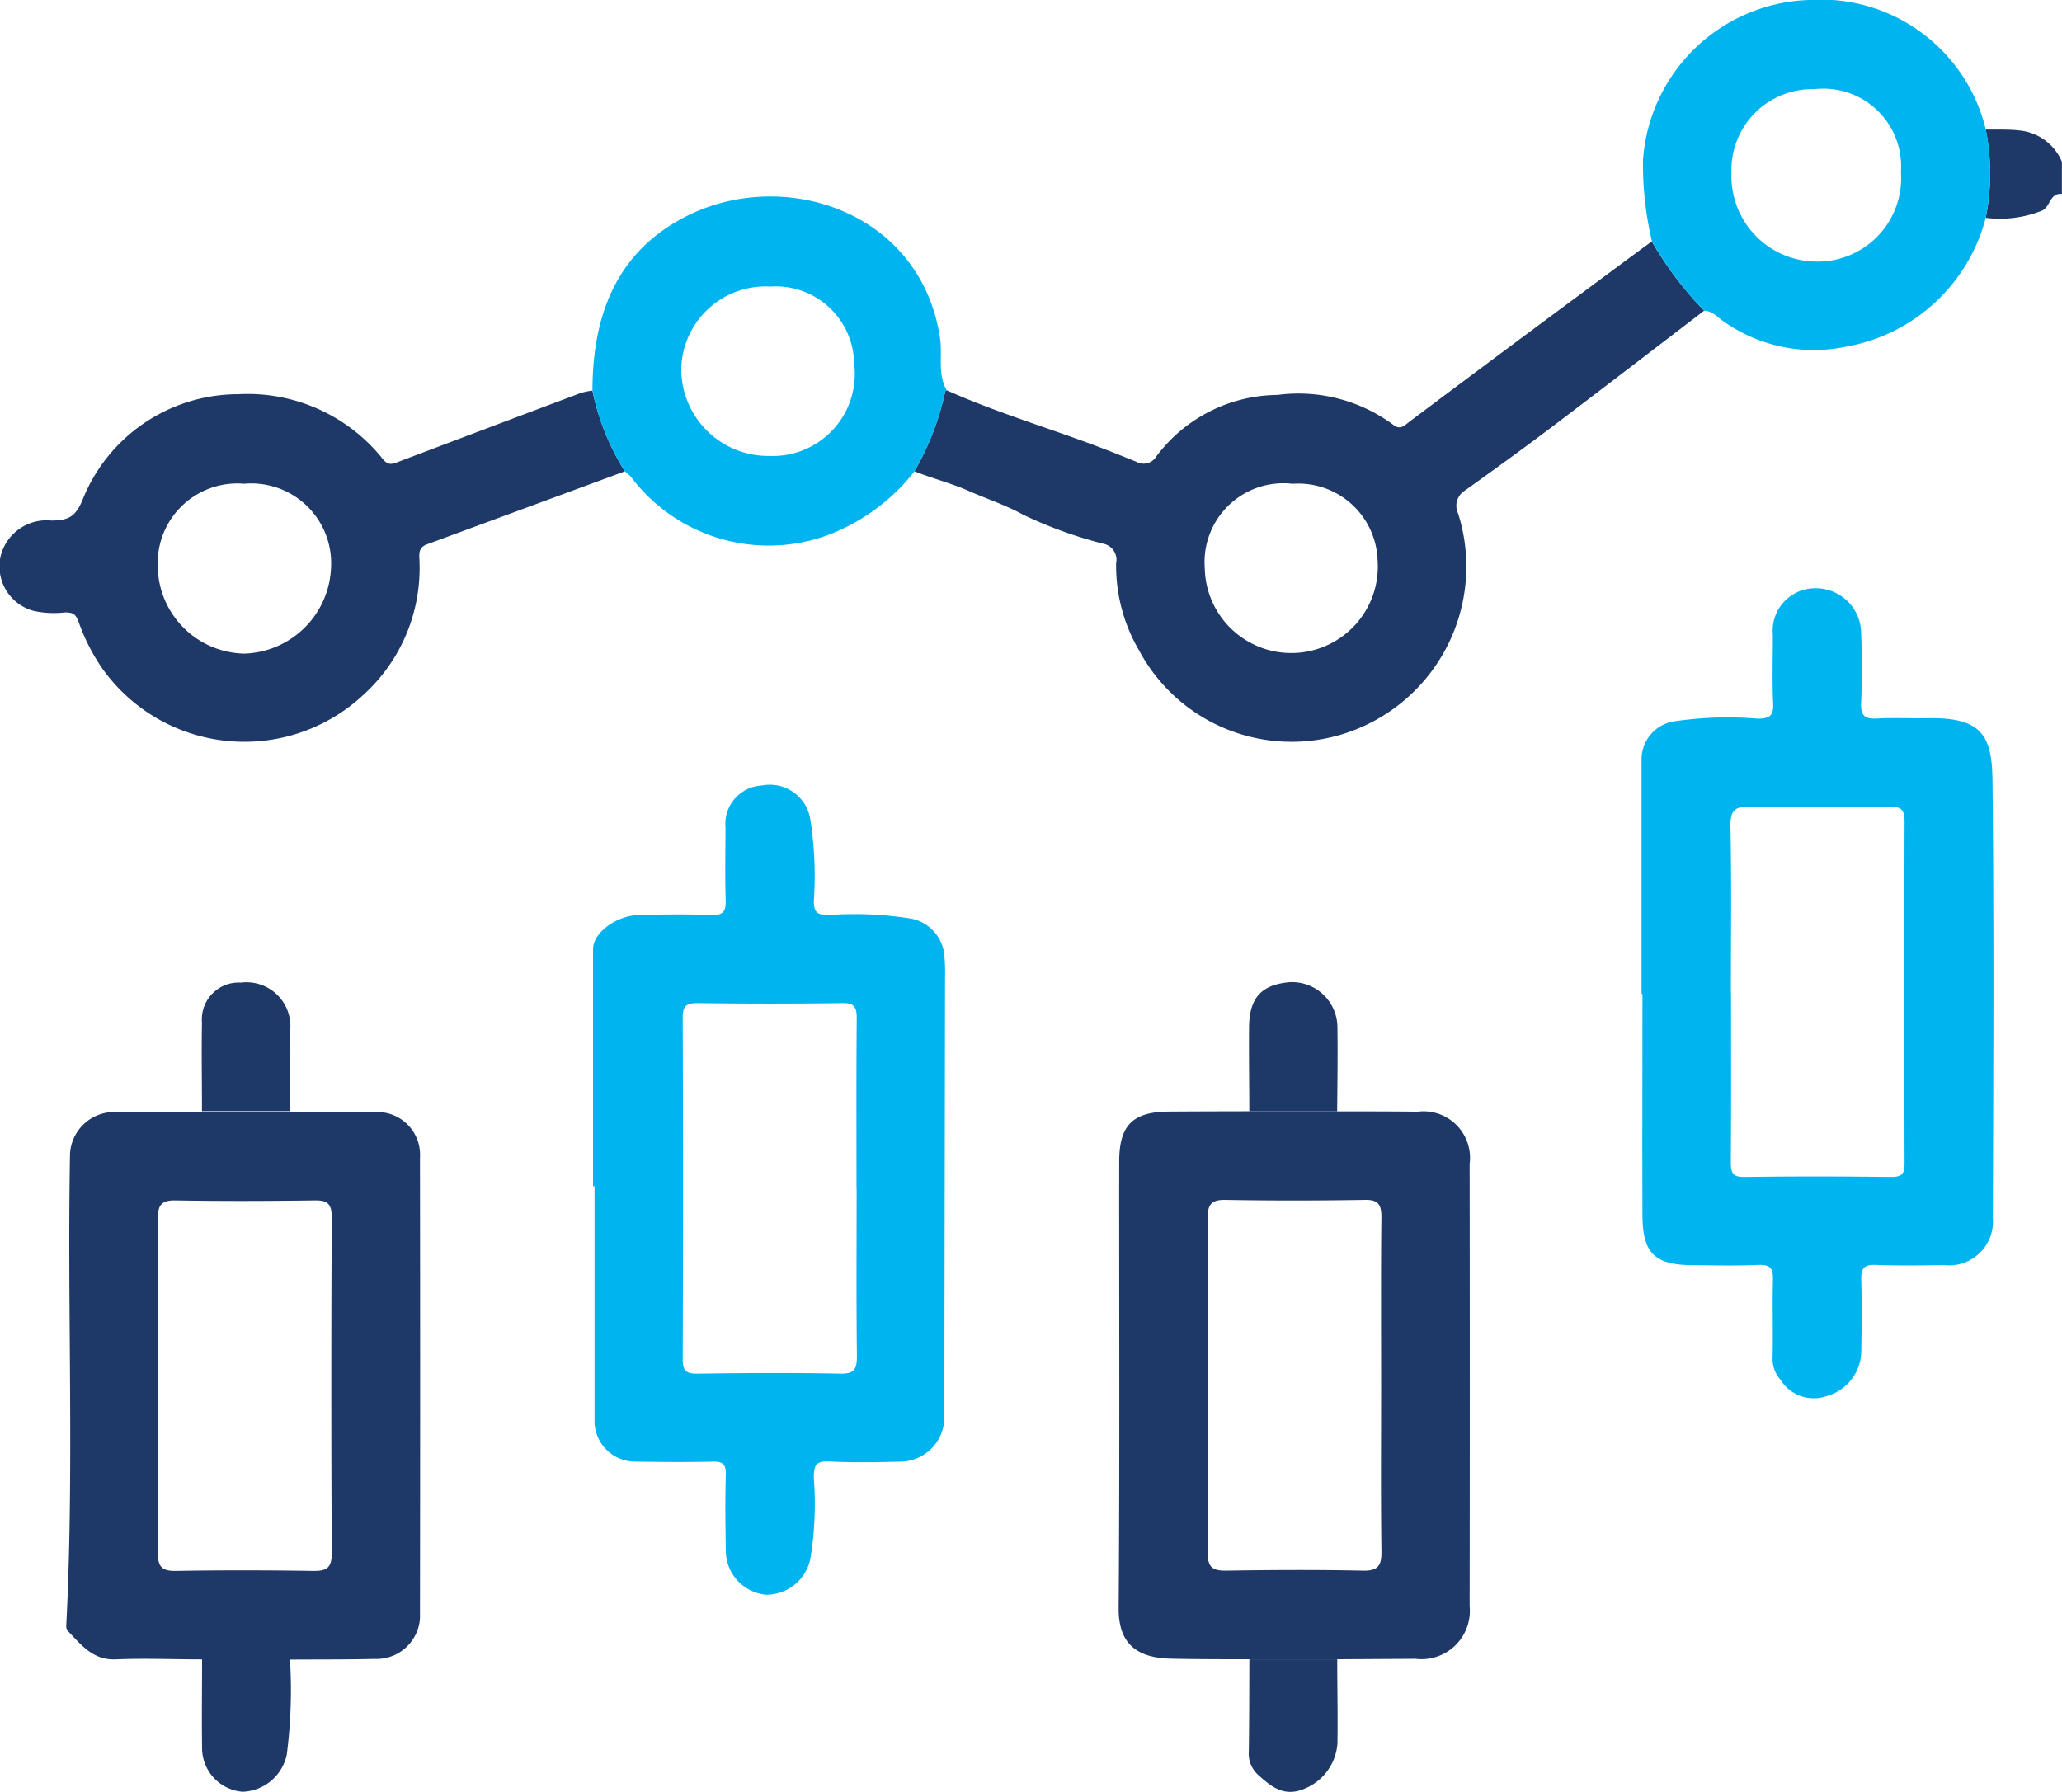
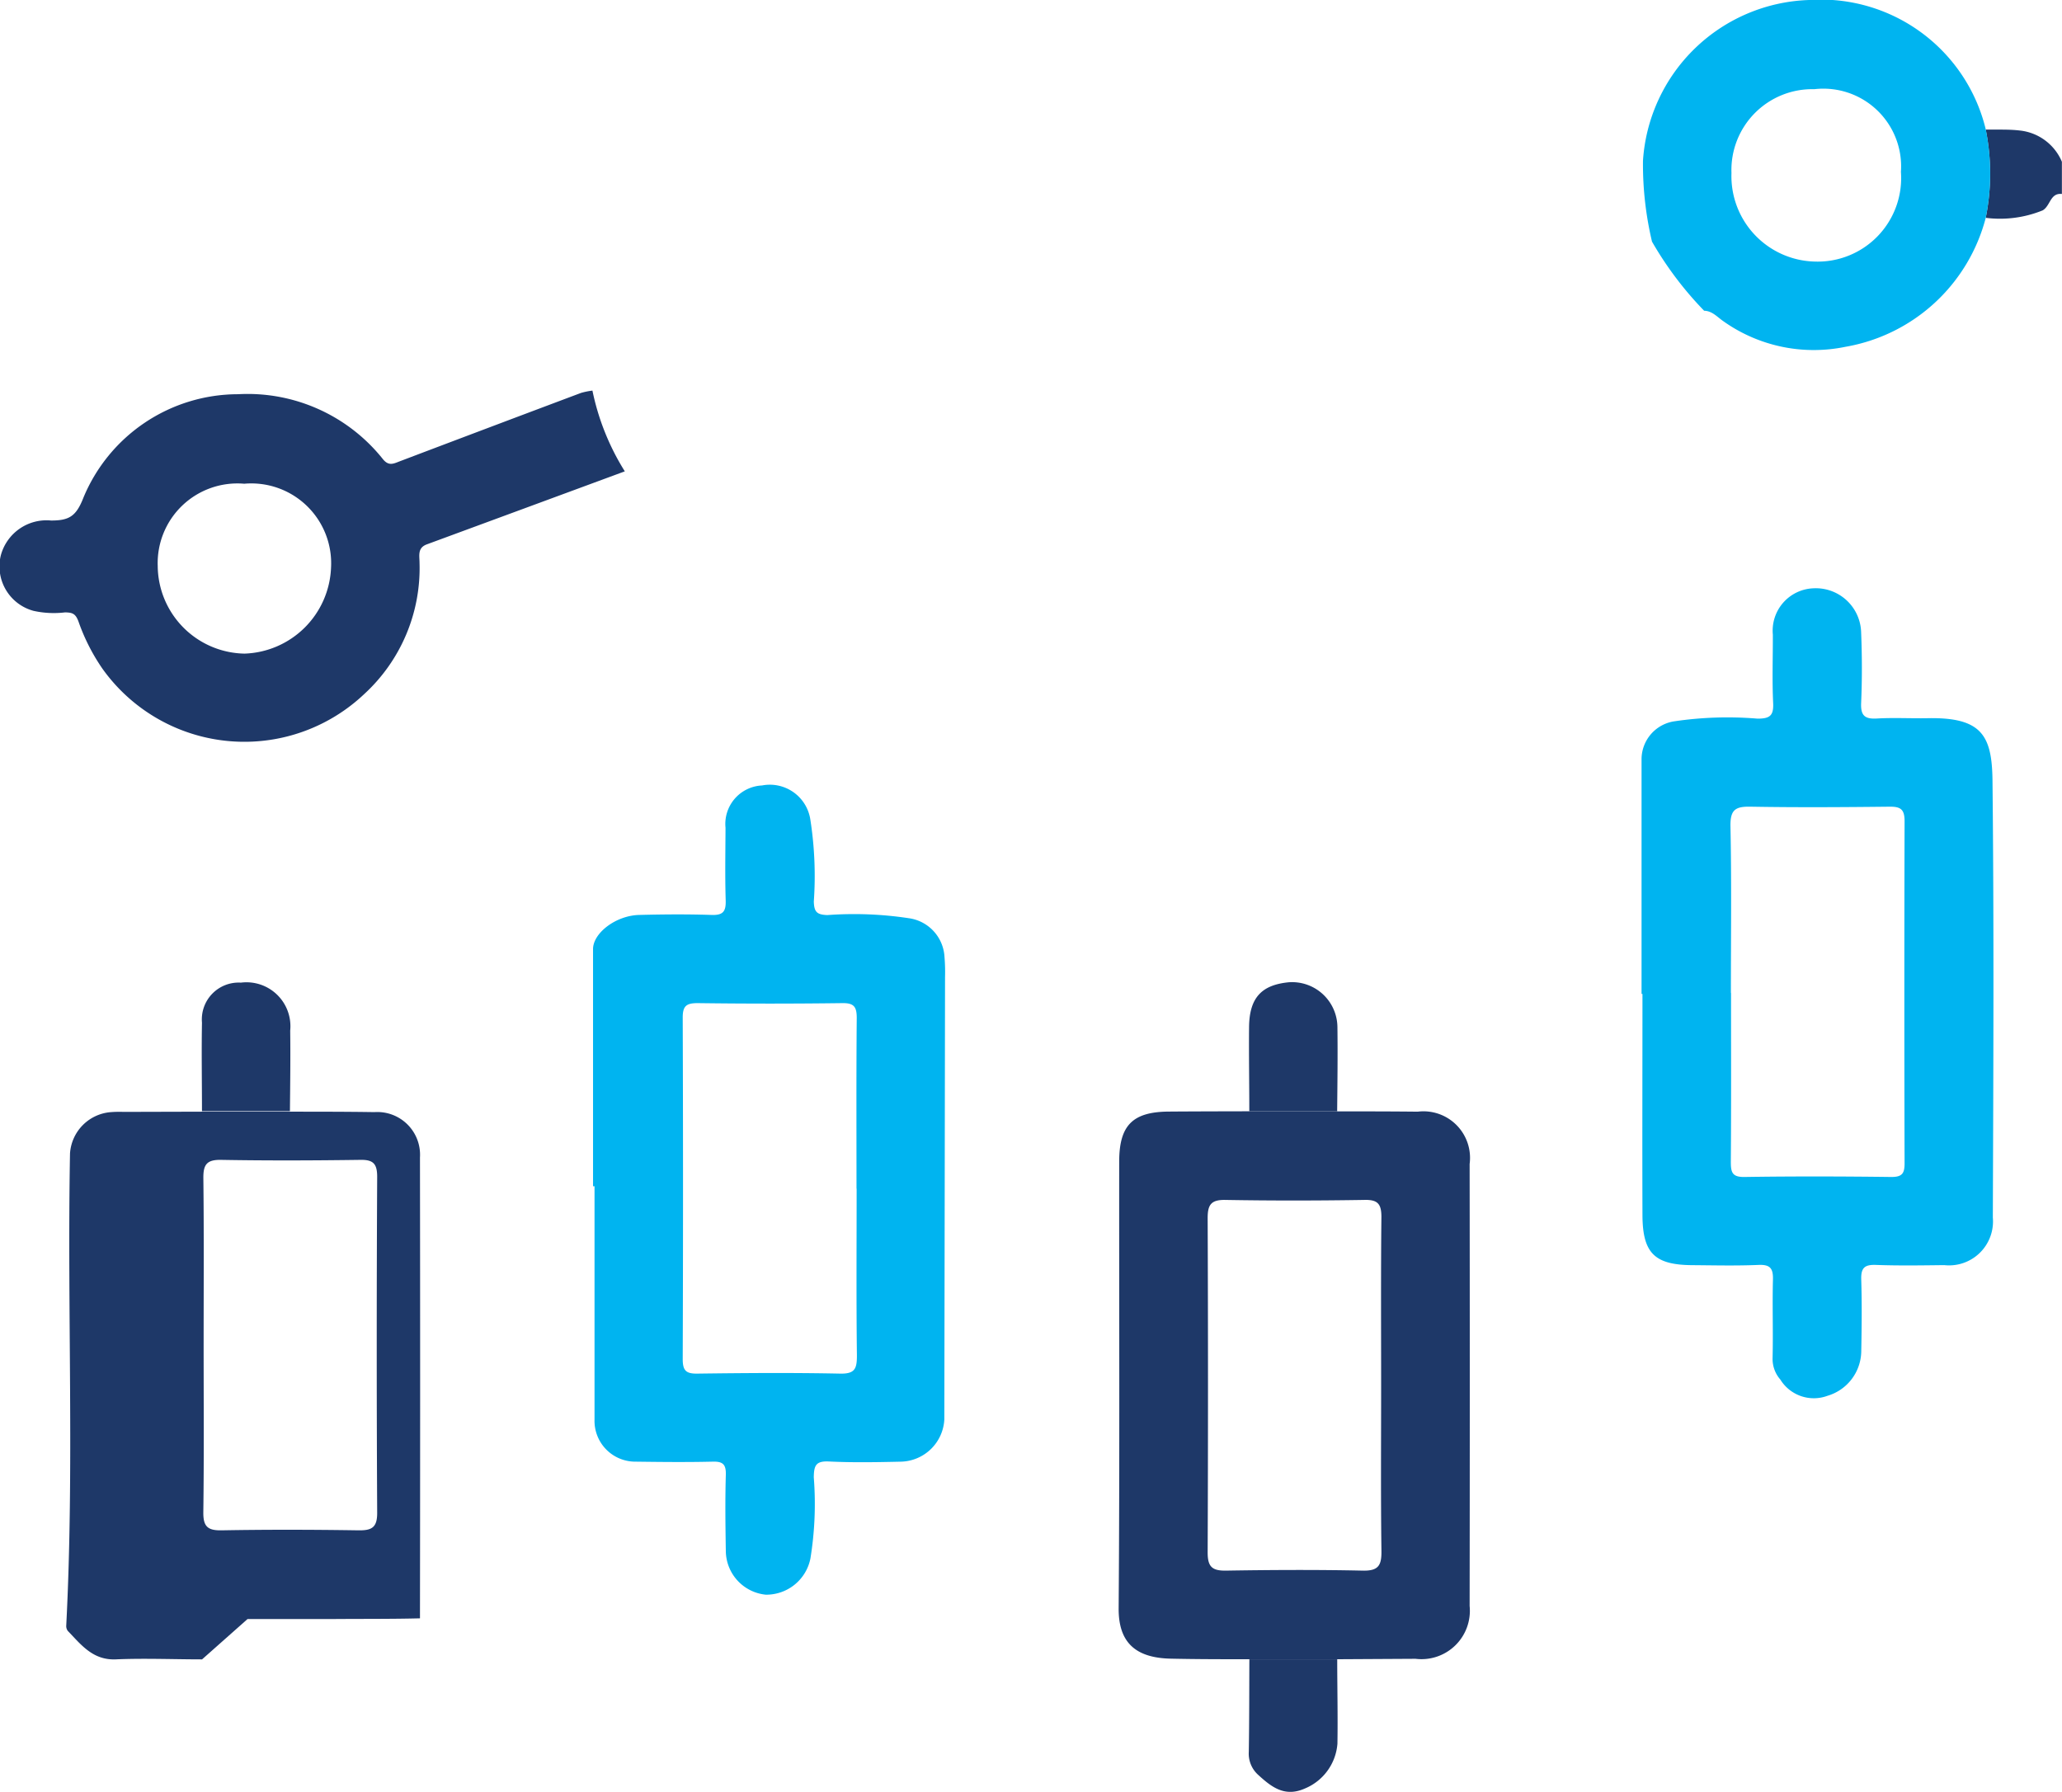
<svg xmlns="http://www.w3.org/2000/svg" id="Group_3478" data-name="Group 3478" width="61" height="53.021" viewBox="0 0 61 53.021">
  <path id="Path_15576" data-name="Path 15576" d="M369.09,24.083c.334.007.672-.011,1,.028a1.524,1.524,0,0,1,1.252.925v.953c-.35-.037-.336.351-.57.486a3.352,3.352,0,0,1-1.684.22,6.6,6.6,0,0,0,0-2.612" transform="translate(-310.345 -20.25)" fill="#1e3868" />
  <path id="Path_15577" data-name="Path 15577" d="M110.215,157.835q0-3.508,0-7.016c0-.471.67-.992,1.364-1.01.714-.018,1.429-.024,2.142,0,.35.013.428-.111.418-.436-.022-.713-.008-1.428-.005-2.142a1.14,1.14,0,0,1,1.08-1.253,1.212,1.212,0,0,1,1.432,1.027,10.828,10.828,0,0,1,.1,2.408c.01.31.091.388.4.4a10.827,10.827,0,0,1,2.412.093,1.223,1.223,0,0,1,1.054,1.146,5.316,5.316,0,0,1,.016.594q-.01,6.545-.021,13.089a1.317,1.317,0,0,1-1.271,1.25c-.714.016-1.429.03-2.142-.005-.388-.019-.444.119-.449.467a10.078,10.078,0,0,1-.1,2.407,1.331,1.331,0,0,1-1.321,1.067,1.312,1.312,0,0,1-1.181-1.285c-.012-.754-.022-1.508,0-2.261.01-.323-.1-.4-.4-.39-.753.018-1.507.01-2.261,0a1.207,1.207,0,0,1-1.223-1.249q0-3.451,0-6.9h-.036m7.786.075c0-1.684-.008-3.369.007-5.053,0-.326-.077-.445-.425-.44q-2.14.028-4.28,0c-.328,0-.444.078-.443.425q.018,5.053,0,10.107c0,.339.095.435.432.43,1.407-.018,2.814-.029,4.221,0,.452.011.5-.156.5-.54-.02-1.645-.008-3.29-.008-4.935" transform="translate(-92.671 -122.738)" fill="#00b4f0" />
  <path id="Path_15578" data-name="Path 15578" d="M305.1,121.352q0-3.48,0-6.961a1.138,1.138,0,0,1,.949-1.1,10.711,10.711,0,0,1,2.483-.082c.365,0,.478-.089.461-.461-.032-.673-.007-1.349-.009-2.024a1.254,1.254,0,0,1,1.191-1.371,1.342,1.342,0,0,1,1.421,1.309c.028.693.03,1.39,0,2.083-.017.377.11.481.47.46.495-.029.992,0,1.488-.009,1.618-.034,1.914.517,1.928,1.855.046,4.306.025,8.613.01,12.92a1.3,1.3,0,0,1-1.438,1.407c-.675.008-1.35.019-2.024-.006-.345-.013-.442.1-.431.438.022.714.013,1.429,0,2.143a1.392,1.392,0,0,1-1,1.292,1.164,1.164,0,0,1-1.394-.482.925.925,0,0,1-.229-.63c.02-.773-.01-1.548.011-2.321.009-.328-.073-.455-.424-.44-.654.028-1.31.012-1.965.007-1.111-.008-1.466-.355-1.471-1.476-.008-2.183,0-4.366,0-6.549H305.1m2.647-.033c0,1.666.007,3.333-.006,5,0,.31.038.455.406.449,1.448-.022,2.9-.018,4.344,0,.325,0,.391-.111.39-.412q-.014-5.059,0-10.117c0-.351-.119-.43-.445-.427-1.368.015-2.738.024-4.106,0-.448-.009-.608.084-.6.574.034,1.646.013,3.293.013,4.939" transform="translate(-256.538 -91.946)" fill="#00b4f0" />
-   <path id="Path_15579" data-name="Path 15579" d="M16.333,222.8c-.853,0-1.706-.037-2.557,0-.677.026-1.021-.434-1.415-.842a.237.237,0,0,1-.046-.162c.239-4.653.026-9.309.111-13.963a1.312,1.312,0,0,1,1.23-1.226c.158-.013.317-.005.476-.006l2.2-.006,2.6,0c.834,0,1.667,0,2.5.013a1.264,1.264,0,0,1,1.347,1.342q.01,6.818,0,13.636a1.288,1.288,0,0,1-1.344,1.2c-.833.021-1.667.014-2.5.02l-2.6,0m-1.3-8.161c0,1.667.013,3.334-.009,5-.005.418.122.544.538.537,1.349-.024,2.7-.021,4.048,0,.393.006.559-.078.557-.519q-.026-4.971,0-9.942c0-.394-.123-.509-.509-.5-1.369.019-2.739.024-4.108,0-.433-.008-.53.147-.525.549.019,1.627.008,3.254.008,4.882" transform="translate(-10.355 -173.703)" fill="#1e3868" />
+   <path id="Path_15579" data-name="Path 15579" d="M16.333,222.8c-.853,0-1.706-.037-2.557,0-.677.026-1.021-.434-1.415-.842a.237.237,0,0,1-.046-.162c.239-4.653.026-9.309.111-13.963a1.312,1.312,0,0,1,1.23-1.226c.158-.013.317-.005.476-.006l2.2-.006,2.6,0c.834,0,1.667,0,2.5.013a1.264,1.264,0,0,1,1.347,1.342q.01,6.818,0,13.636c-.833.021-1.667.014-2.5.02l-2.6,0m-1.3-8.161c0,1.667.013,3.334-.009,5-.005.418.122.544.538.537,1.349-.024,2.7-.021,4.048,0,.393.006.559-.078.557-.519q-.026-4.971,0-9.942c0-.394-.123-.509-.509-.5-1.369.019-2.739.024-4.108,0-.433-.008-.53.147-.525.549.019,1.627.008,3.254.008,4.882" transform="translate(-10.355 -173.703)" fill="#1e3868" />
  <path id="Path_15580" data-name="Path 15580" d="M214.4,206.591c.793,0,1.585,0,2.378.009a1.377,1.377,0,0,1,1.536,1.547q.009,6.539,0,13.078a1.431,1.431,0,0,1-1.6,1.563l-2.318.013h-2.6c-.774,0-1.547,0-2.321-.017-1.029-.022-1.551-.463-1.544-1.491.033-4.4.012-8.809.016-13.213,0-1.08.4-1.475,1.468-1.483.794-.006,1.587-.007,2.381-.009l2.6,0m1.3,8.123c0-1.667-.01-3.334.008-5,0-.39-.116-.511-.509-.5-1.369.022-2.738.024-4.107,0-.432-.008-.526.151-.524.55q.02,4.941,0,9.881c0,.419.128.543.541.537,1.349-.022,2.7-.029,4.047,0,.468.011.559-.158.553-.584-.022-1.627-.009-3.254-.009-4.881" transform="translate(-174.838 -173.708)" fill="#1e3868" />
-   <path id="Path_15581" data-name="Path 15581" d="M170.935,49.3c1.667.744,3.43,1.232,5.119,1.917.159.064.319.127.478.192a.44.44,0,0,0,.6-.159,4.519,4.519,0,0,1,3.582-1.816,4.714,4.714,0,0,1,3.415.877c.211.177.338.03.5-.094q2.548-1.913,5.109-3.809,1.023-.761,2.049-1.517a10.292,10.292,0,0,0,1.548,2.051c-1.5,1.148-3,2.3-4.508,3.443-.846.639-1.705,1.26-2.567,1.877a.529.529,0,0,0-.2.687,5.19,5.19,0,0,1-3.353,6.5A5.118,5.118,0,0,1,176.623,57a4.968,4.968,0,0,1-.683-2.585.486.486,0,0,0-.394-.582,12.732,12.732,0,0,1-2.352-.853c-.523-.29-1.1-.477-1.626-.711-.49-.217-1.066-.364-1.594-.576a8.1,8.1,0,0,0,.91-2.363c0-.013.033-.019.05-.028m10.2,2.758a2.333,2.333,0,0,0-2.571,2.5,2.56,2.56,0,1,0,5.113-.232,2.348,2.348,0,0,0-2.542-2.263" transform="translate(-142.922 -37.749)" fill="#1e3868" />
  <path id="Path_15582" data-name="Path 15582" d="M18.484,75.007q-2.928,1.081-5.856,2.16c-.286.105-.216.34-.217.546a5.056,5.056,0,0,1-1.646,3.893,5.157,5.157,0,0,1-7.739-.766,5.853,5.853,0,0,1-.7-1.378c-.089-.25-.185-.277-.4-.282a2.776,2.776,0,0,1-.937-.046A1.362,1.362,0,0,1,.025,77.49a1.4,1.4,0,0,1,1.487-1.028c.53,0,.739-.122.953-.669a4.957,4.957,0,0,1,4.577-3.068,5.115,5.115,0,0,1,4.284,1.919c.174.217.317.136.5.066q2.679-1.016,5.361-2.023a2.144,2.144,0,0,1,.339-.069,7.246,7.246,0,0,0,.957,2.388m-11.264.367a2.358,2.358,0,0,0-2.553,2.436A2.614,2.614,0,0,0,7.234,80.4,2.65,2.65,0,0,0,9.793,77.86a2.362,2.362,0,0,0-2.572-2.486" transform="translate(0 -61.061)" fill="#1e3868" />
-   <path id="Path_15583" data-name="Path 15583" d="M111.079,44.653a7.248,7.248,0,0,1-.957-2.388c0-2.248.722-4.154,2.843-5.193,2.886-1.413,6.874-.085,7.438,3.63.079.519-.084,1.073.205,1.56-.017.009-.047.015-.05.028a8.107,8.107,0,0,1-.91,2.363,5.9,5.9,0,0,1-2.643,1.914,5.1,5.1,0,0,1-5.75-1.759,1.285,1.285,0,0,0-.177-.154m4.3-5.469a2.493,2.493,0,0,0-2.629,2.438,2.573,2.573,0,0,0,2.614,2.573,2.427,2.427,0,0,0,2.5-2.732,2.317,2.317,0,0,0-2.484-2.278" transform="translate(-92.595 -30.706)" fill="#00b4f0" />
  <path id="Path_15584" data-name="Path 15584" d="M307.162,9.2a10.3,10.3,0,0,1-1.548-2.051,9.945,9.945,0,0,1-.267-2.392A5.089,5.089,0,0,1,310.264,0a5.018,5.018,0,0,1,5.224,3.83,6.588,6.588,0,0,1,0,2.612,5.205,5.205,0,0,1-4.15,3.819,4.623,4.623,0,0,1-3.616-.759c-.174-.119-.323-.3-.561-.308m5.817-4.107a2.3,2.3,0,0,0-2.562-2.448,2.391,2.391,0,0,0-2.451,2.479,2.529,2.529,0,0,0,2.455,2.621,2.471,2.471,0,0,0,2.558-2.653" transform="translate(-256.743 0)" fill="#00b4f0" />
  <path id="Path_15585" data-name="Path 15585" d="M232.12,308.446h2.6c0,.832.02,1.664.006,2.5a1.564,1.564,0,0,1-.963,1.324c-.606.269-1-.056-1.388-.41a.842.842,0,0,1-.271-.675c.015-.911.013-1.823.017-2.734" transform="translate(-195.161 -259.352)" fill="#1e3868" />
-   <path id="Path_15586" data-name="Path 15586" d="M37.522,308.442l2.6,0a14.894,14.894,0,0,1-.094,2.82,1.385,1.385,0,0,1-1.306,1.1,1.3,1.3,0,0,1-1.2-1.318c-.013-.87,0-1.74,0-2.609" transform="translate(-31.544 -259.349)" fill="#1e3868" />
  <path id="Path_15587" data-name="Path 15587" d="M40.107,186.5l-2.6,0c0-.873-.016-1.746,0-2.618a1.09,1.09,0,0,1,1.152-1.184,1.3,1.3,0,0,1,1.458,1.419c.01.793,0,1.587-.008,2.38" transform="translate(-31.532 -153.624)" fill="#1e3868" />
  <path id="Path_15588" data-name="Path 15588" d="M234.759,186.4l-2.6,0c0-.829-.015-1.659-.007-2.488.008-.892.391-1.251,1.175-1.328a1.342,1.342,0,0,1,1.439,1.329c.011.829,0,1.658-.008,2.488" transform="translate(-195.201 -153.521)" fill="#1e3868" />
</svg>